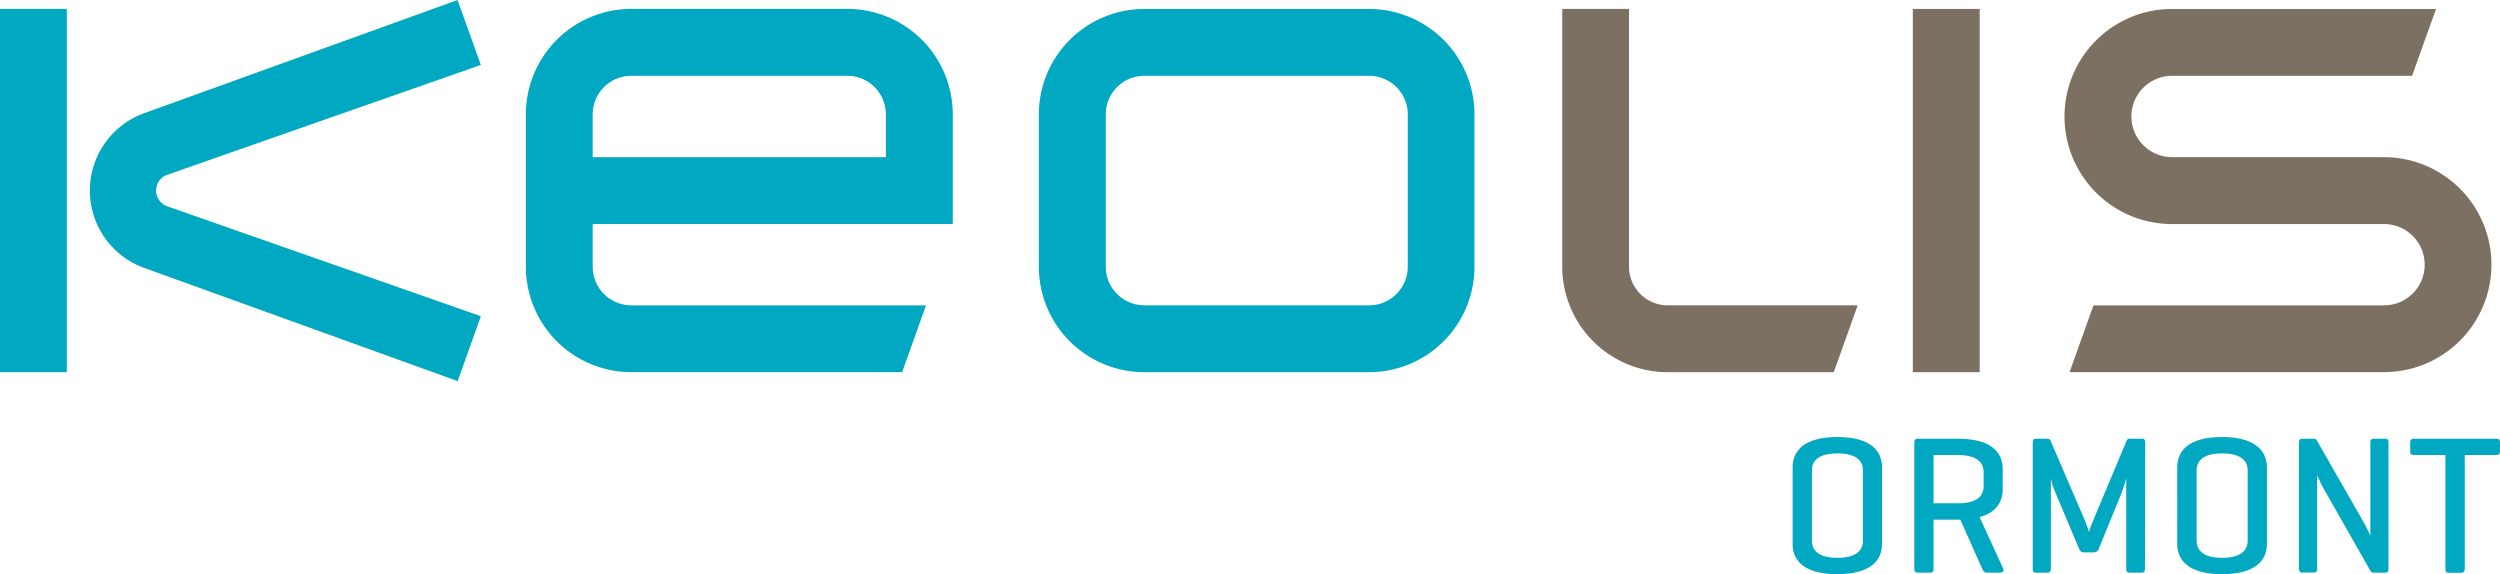
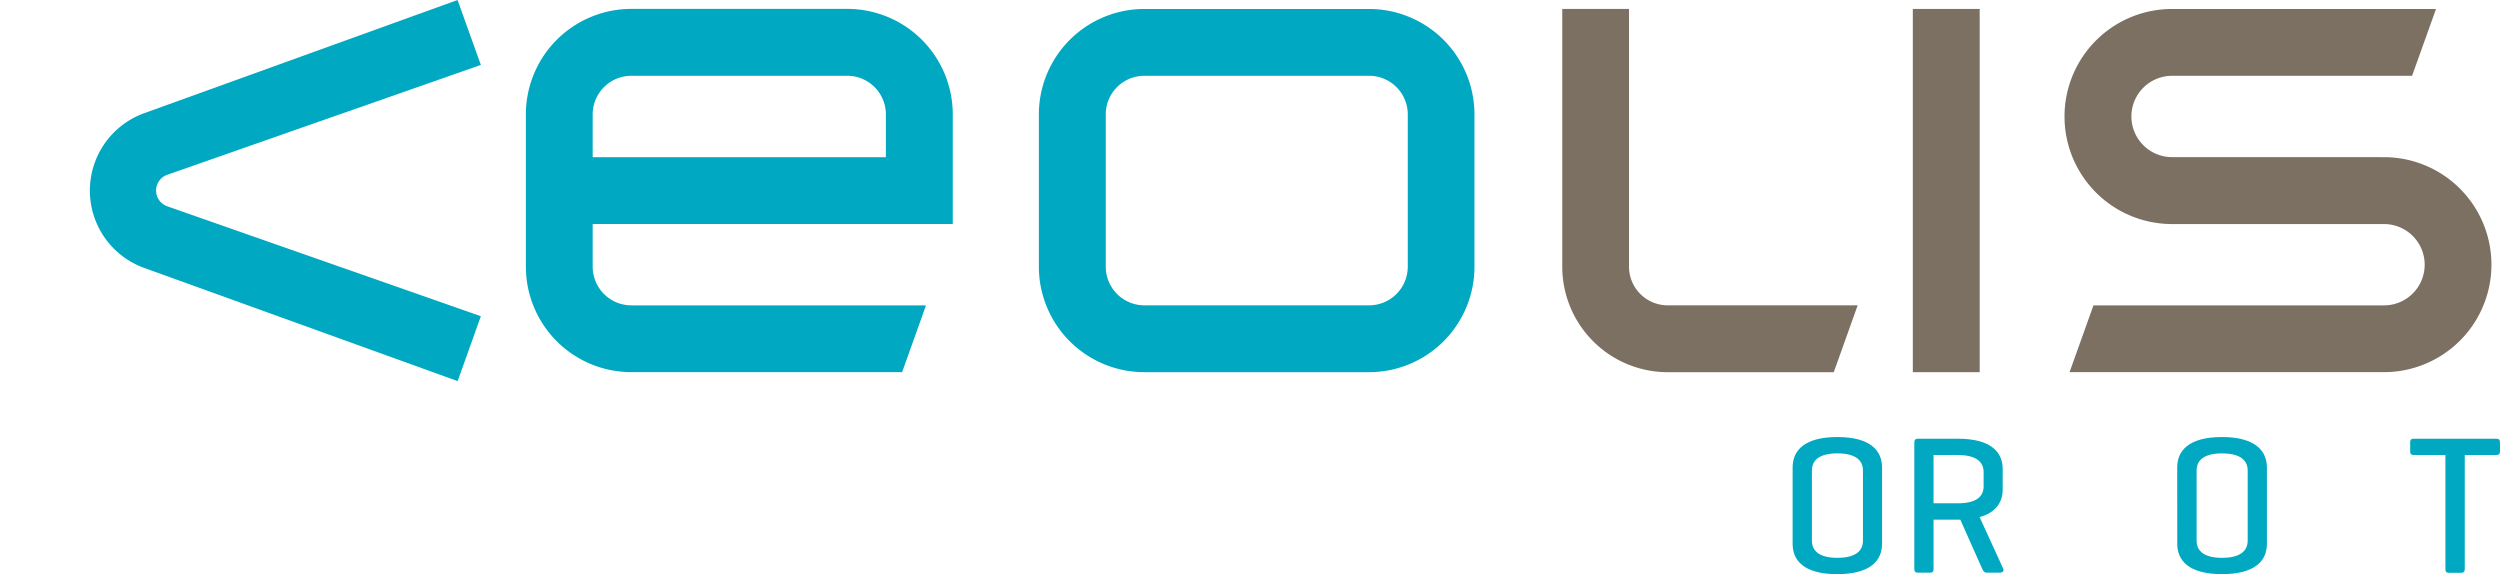
<svg xmlns="http://www.w3.org/2000/svg" id="Calque_1" data-name="Calque 1" viewBox="0 0 922.42 211.87">
  <defs>
    <style>.cls-1,.cls-2{fill:#00a9c1;}.cls-2,.cls-3{fill-rule:evenodd;}.cls-3,.cls-4{fill:#7b7062;}</style>
  </defs>
-   <rect class="cls-1" y="3.3" width="24.65" height="134.02" />
  <path class="cls-2" d="M219.74,383.85a30.36,30.36,0,0,1,20.11-28.57L355.4,313.54,364,337.49,248.19,378.07a6.16,6.16,0,0,0,0,11.55L364,430.22l-8.56,23.94L239.85,412.42a30.35,30.35,0,0,1-20.11-28.57" transform="translate(-186.58 -313.54)" />
  <path class="cls-2" d="M405.26,411.93a14.28,14.28,0,0,0,14.28,14.28h108.7l-8.8,24.64h-99.9a38.93,38.93,0,0,1-38.93-38.92V355.76a38.93,38.93,0,0,1,38.93-38.94H499.2a38.92,38.92,0,0,1,38.92,38.94v40.42H405.26Zm14.28-70.43a14.27,14.27,0,0,0-14.28,14.26v15.77H513.44V355.76A14.25,14.25,0,0,0,499.2,341.5Z" transform="translate(-186.58 -313.54)" />
  <path class="cls-2" d="M608.81,450.86a38.91,38.91,0,0,1-38.92-38.92V355.77a38.91,38.91,0,0,1,38.92-38.92h82.88a38.91,38.91,0,0,1,38.92,38.92v56.17a38.91,38.91,0,0,1-38.92,38.92ZM706,355.77a14.26,14.26,0,0,0-14.26-14.27H608.81a14.25,14.25,0,0,0-14.24,14.27v56.17a14.26,14.26,0,0,0,14.24,14.26h82.88A14.27,14.27,0,0,0,706,411.94Z" transform="translate(-186.58 -313.54)" />
  <path class="cls-3" d="M801.91,426.2H872l-8.82,24.67H801.91A38.94,38.94,0,0,1,763,411.92V316.83h24.63v95.09a14.28,14.28,0,0,0,14.28,14.28" transform="translate(-186.58 -313.54)" />
  <rect class="cls-4" x="705.77" y="3.3" width="24.67" height="134.02" />
  <path class="cls-3" d="M1066.18,371.53a39.66,39.66,0,1,1,0,79.32h-116L959,426.21h107.21a15,15,0,1,0,0-30H988a39.68,39.68,0,0,1,0-79.36h97.39l-8.83,24.66H988a15,15,0,0,0,0,30Z" transform="translate(-186.58 -313.54)" />
  <path class="cls-1" d="M848,486c0-6,4.07-11.21,16.52-11.21S881,480.05,881,486v28.19c0,6-4.07,11.19-16.55,11.19S848,520.2,848,514.22Zm25.95,1.14c0-3.9-2.9-6.31-9.43-6.31s-9.4,2.41-9.4,6.31v25.89c0,3.92,2.91,6.33,9.4,6.33s9.43-2.41,9.43-6.33Z" transform="translate(-186.58 -313.54)" />
  <path class="cls-1" d="M898.65,524.84h-4.44c-.92,0-1.31-.45-1.31-1.44V476.87c0-1,.39-1.46,1.31-1.46H909c12.5,0,16.51,5.21,16.51,11.2v7.55c0,4.38-2.25,8.45-8.52,10.17l8.73,19.07c.37.87-.27,1.44-1.3,1.44h-4.8c-.8,0-1.24-.45-1.67-1.44l-8.08-18.11H900V523.4c0,1-.29,1.44-1.31,1.44M900,481.43v17.81h9c6.55,0,9.47-2.31,9.47-6.3v-5.19c0-3.91-2.92-6.32-9.47-6.32Z" transform="translate(-186.58 -313.54)" />
-   <path class="cls-1" d="M978,523.47c0,.94-.35,1.37-1.3,1.37h-4.29c-.94,0-1.31-.43-1.31-1.37V490c-.5,1.79-1.24,4.22-1.74,5.45L961,515.91a1.9,1.9,0,0,1-1.81,1.44h-3.78c-.94,0-1.38-.57-1.75-1.44l-9-21.33a26.12,26.12,0,0,1-1.38-4.41v33.3c0,.94-.37,1.37-1.3,1.37h-4.08c-1,0-1.3-.43-1.3-1.37V476.78c0-.95.35-1.37,1.3-1.37h4.08a1.17,1.17,0,0,1,1.22.8l12.58,29.23a44.47,44.47,0,0,1,1.53,4.35c.43-1.25,1.15-3.21,1.61-4.29l12.35-29.44c.16-.43.58-.65,1.24-.65h4.29c1,0,1.3.42,1.3,1.37Z" transform="translate(-186.58 -313.54)" />
  <path class="cls-1" d="M989.9,486c0-6,4.07-11.21,16.51-11.21S1023,480.05,1023,486v28.19c0,6-4.07,11.19-16.57,11.19s-16.51-5.21-16.51-11.19Zm26,1.14c0-3.9-2.92-6.31-9.45-6.31s-9.39,2.41-9.39,6.31v25.89c0,3.92,2.92,6.33,9.39,6.33s9.45-2.41,9.45-6.33Z" transform="translate(-186.58 -313.54)" />
-   <path class="cls-1" d="M1067.85,523.47c0,.94-.29,1.37-1.31,1.37h-4a1.41,1.41,0,0,1-1.33-.65l-17.06-30a53.55,53.55,0,0,1-2.63-5.32v34.55c0,.94-.35,1.37-1.3,1.37h-4.08c-.93,0-1.3-.43-1.3-1.37V476.78c0-.95.37-1.37,1.3-1.37h4.08a1.25,1.25,0,0,1,1.17.59l17.51,30.58c.52.88,1.89,3.73,2.26,4.67V476.78c0-.95.44-1.37,1.38-1.37h4c1,0,1.31.42,1.31,1.37Z" transform="translate(-186.58 -313.54)" />
  <path class="cls-1" d="M1107.63,475.41c.93,0,1.37.35,1.37,1.37v3.27c0,1-.44,1.37-1.37,1.37H1096v42c0,1-.39,1.47-1.31,1.47h-4.51c-1,0-1.32-.45-1.32-1.47v-42h-11.63c-1,0-1.37-.35-1.37-1.37v-3.27c0-1,.36-1.37,1.37-1.37Z" transform="translate(-186.58 -313.54)" />
</svg>